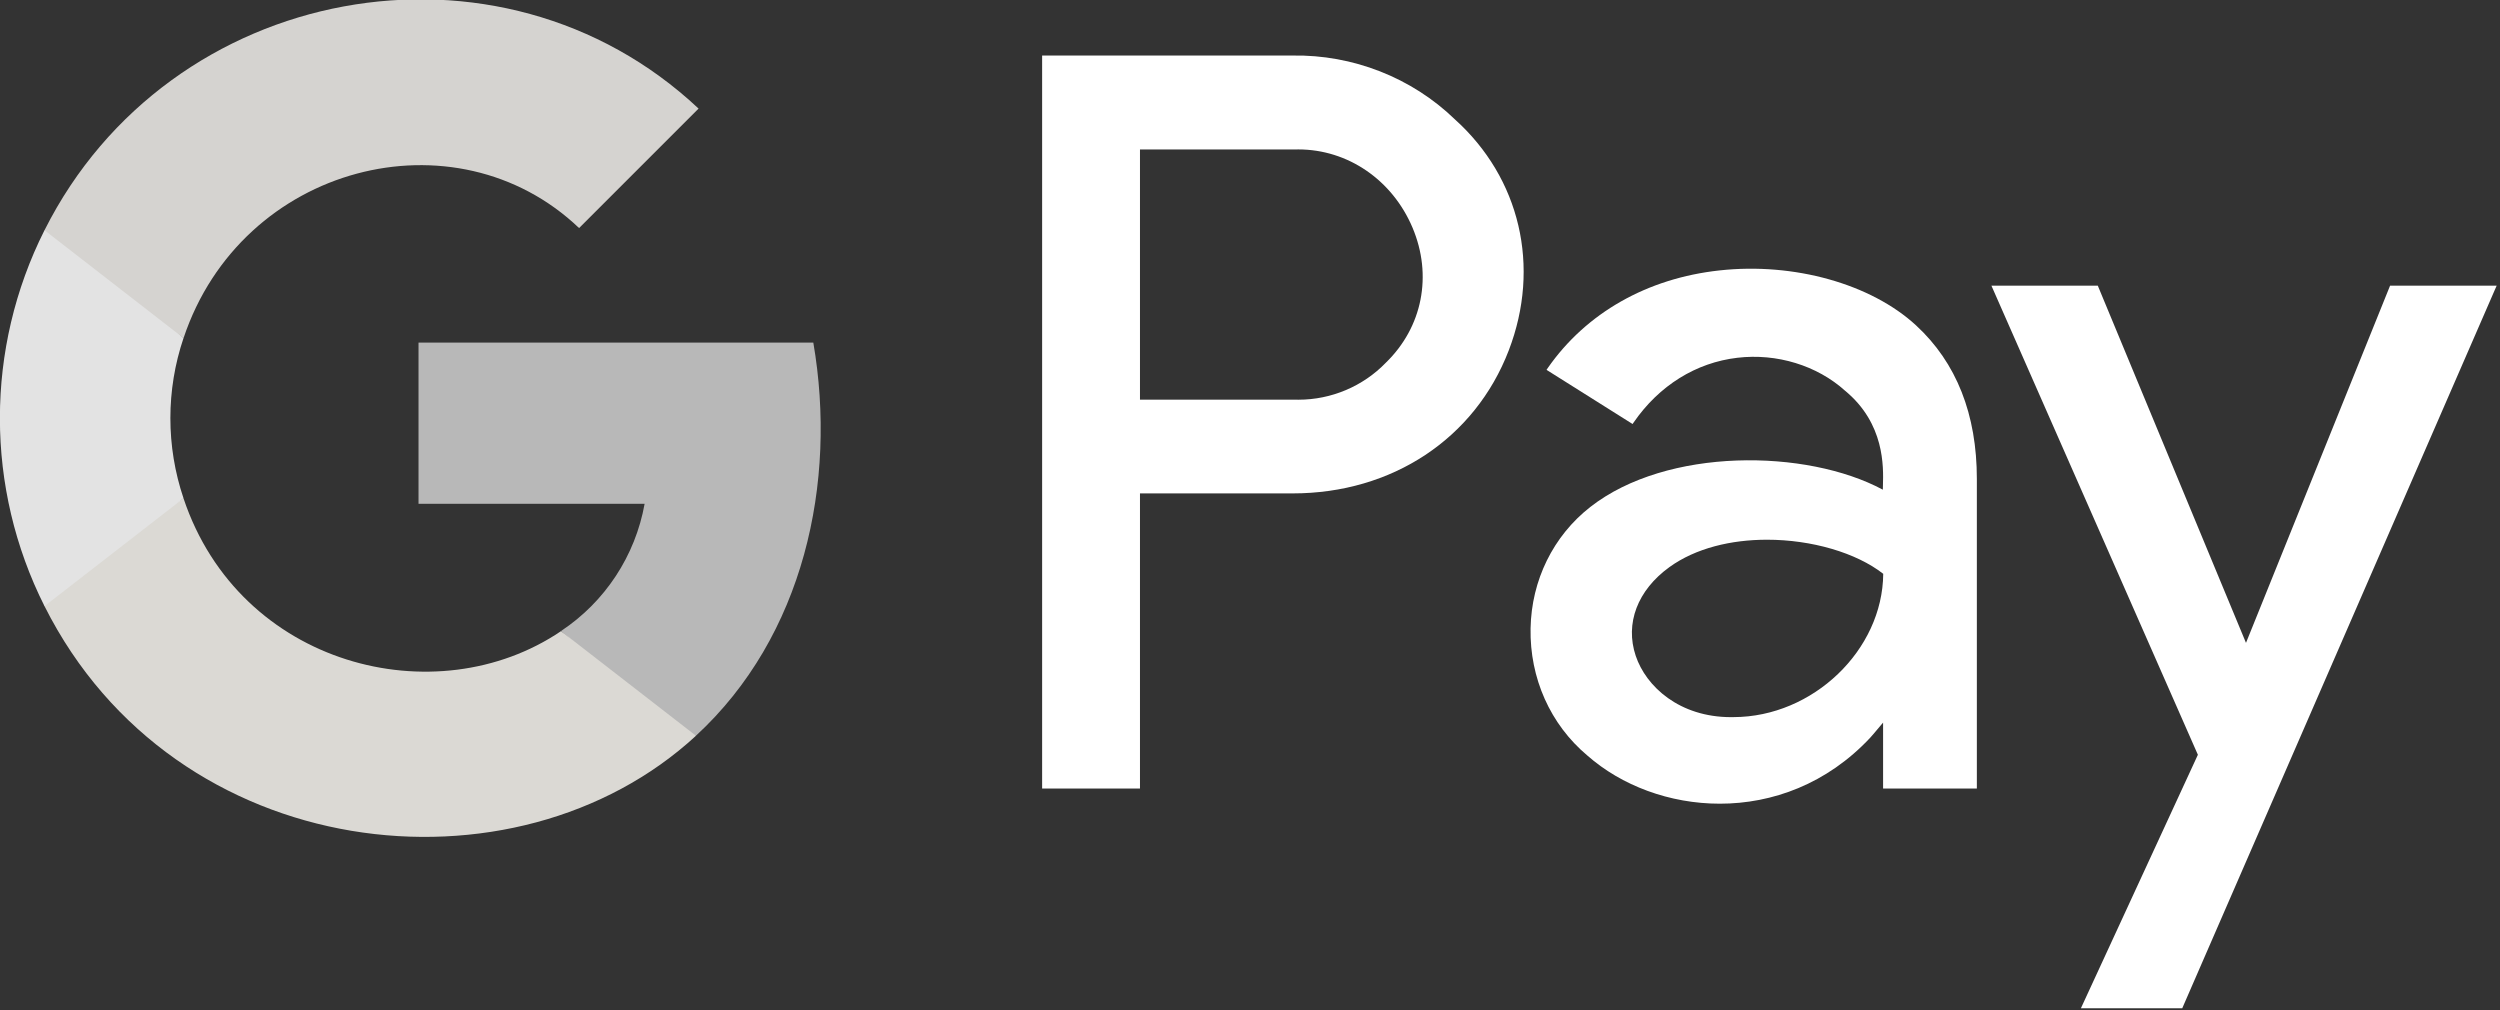
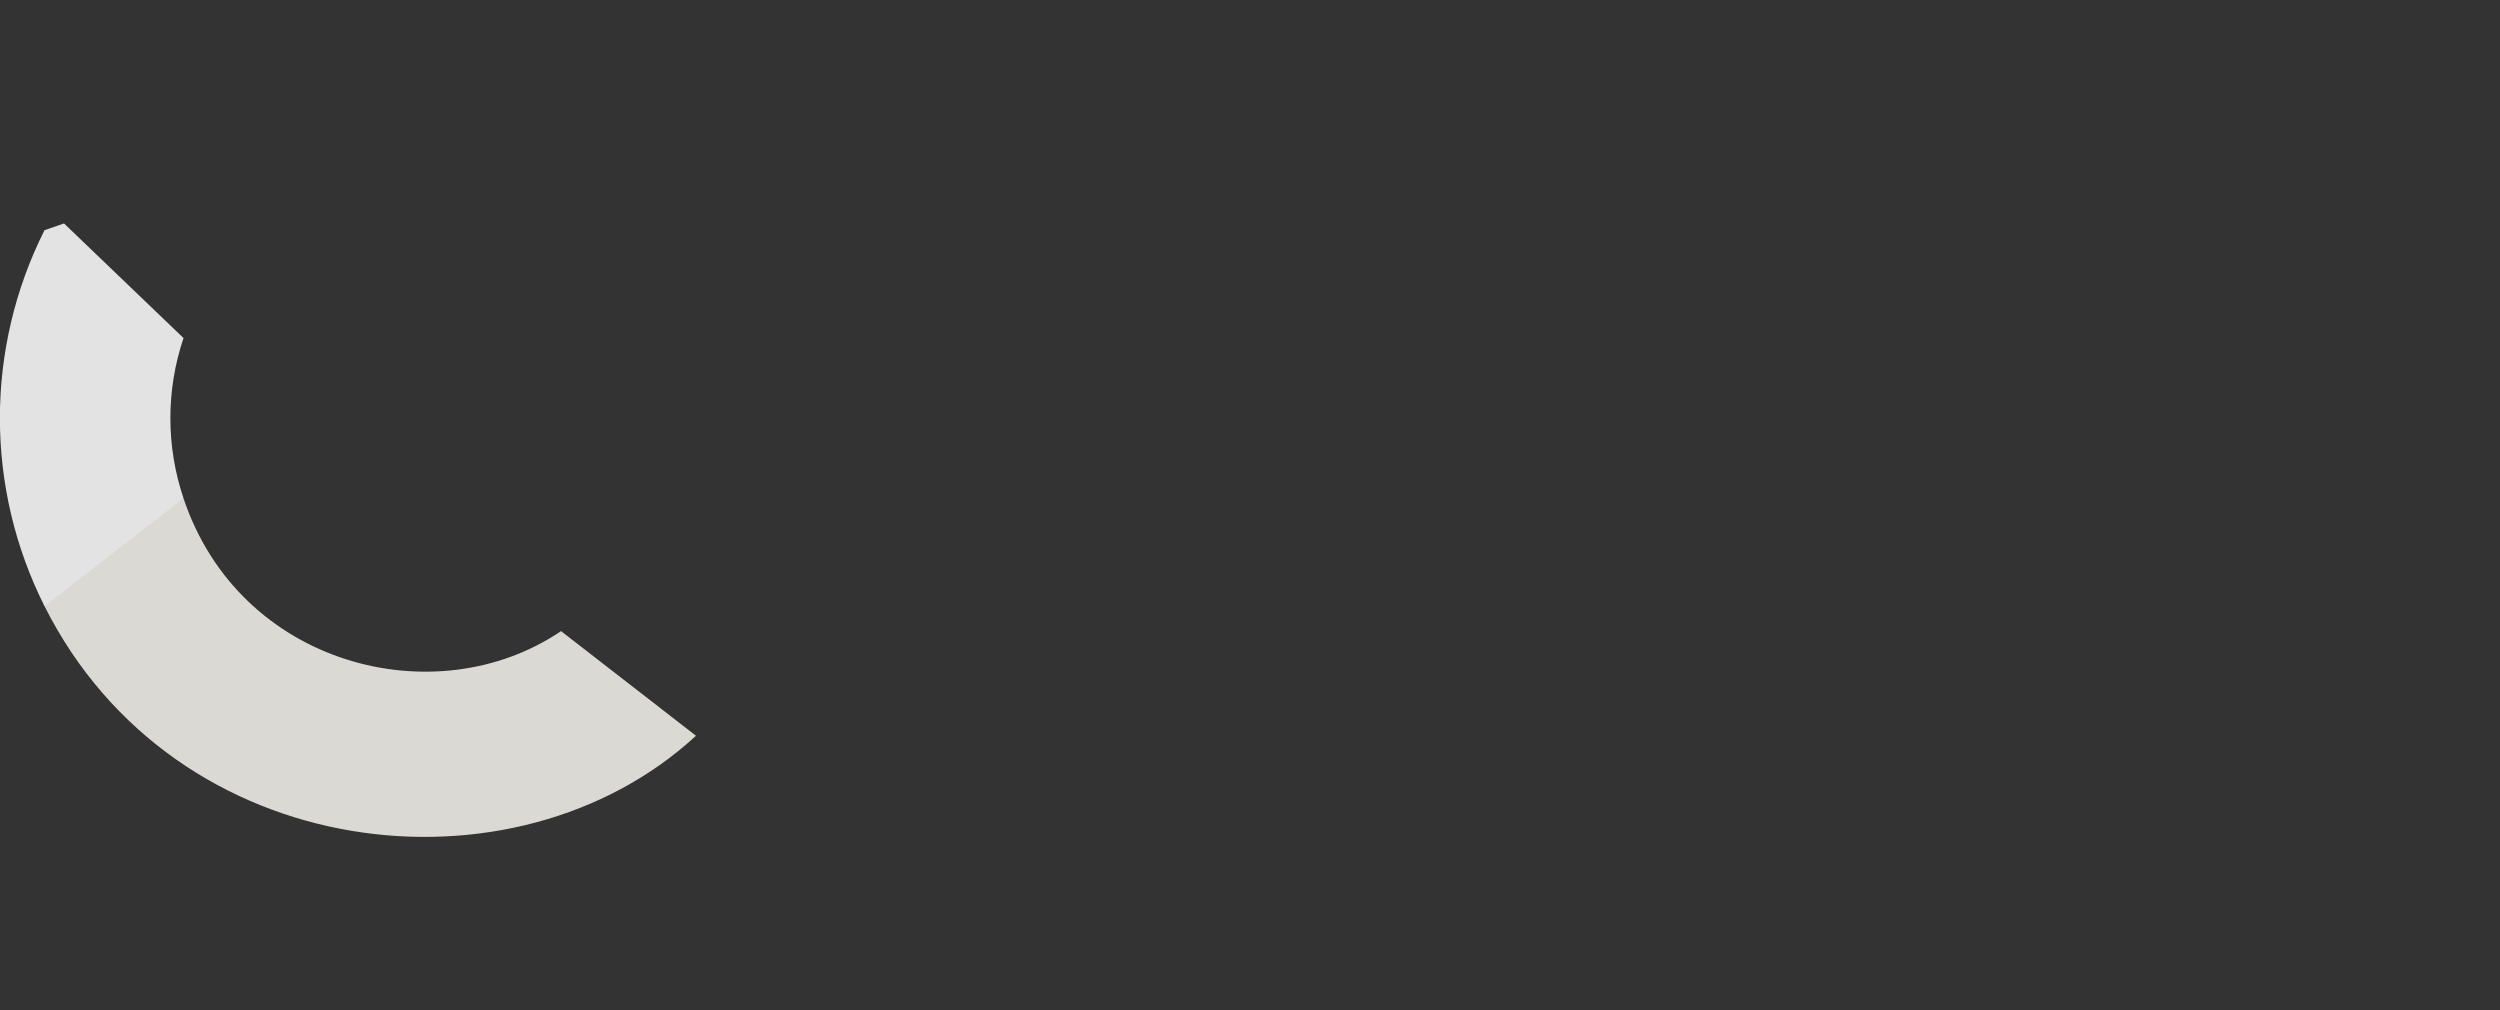
<svg xmlns="http://www.w3.org/2000/svg" xmlns:ns1="http://www.serif.com/" width="100%" height="100%" viewBox="0 0 725 293" version="1.1" xml:space="preserve" style="fill-rule:evenodd;clip-rule:evenodd;stroke-linejoin:round;stroke-miterlimit:2;">
  <rect x="0" y="0" width="725" height="293" fill="#333333" stroke="none" />
  <g transform="matrix(1,0,0,1,-8.929,-401.182)">
    <g transform="matrix(1.214,0,0,1.214,-55.82,-75.337)">
      <g id="G-Pay-white" ns1:id="G Pay white">
        <g transform="matrix(8.494,0,0,8.494,384.406,507.283)">
-           <path d="M0,-3.313C-0.644,-2.646 -1.536,-2.27 -2.461,-2.27C-2.495,-2.27 -2.529,-2.27 -2.562,-2.271L-6.917,-2.271L-6.917,-9.307L-2.561,-9.307C-2.529,-9.308 -2.497,-9.309 -2.465,-9.309C-1.075,-9.309 0.179,-8.454 0.748,-7.108C1.314,-5.766 1.028,-4.312 0,-3.313M1.935,-10.158C0.722,-11.331 -0.937,-11.978 -2.627,-11.949L-9.669,-11.949L-9.669,8.665L-6.917,8.665L-6.917,0.365L-2.623,0.365C0.173,0.365 2.502,-1.176 3.455,-3.658C4.358,-6.011 3.776,-8.502 1.935,-10.158" style="fill:white;fill-rule:nonzero;" />
-         </g>
+           </g>
        <g transform="matrix(8.494,0,0,8.494,503.201,510.082)">
-           <path d="M0,2.297C-0.017,4.443 -1.977,6.323 -4.209,6.327L-4.211,6.327C-4.234,6.328 -4.257,6.328 -4.28,6.328C-5.732,6.328 -6.671,5.468 -6.961,4.603C-7.266,3.693 -6.912,2.76 -6.014,2.109C-5.271,1.572 -4.271,1.338 -3.268,1.338C-2.017,1.338 -0.761,1.702 0,2.297M-4.6,-6.236C-6.639,-6.015 -8.355,-5.04 -9.434,-3.491L-9.469,-3.439L-7.049,-1.916L-7.017,-1.963C-6.302,-2.998 -5.266,-3.643 -4.101,-3.779C-2.992,-3.91 -1.86,-3.562 -1.072,-2.851C0.043,-1.93 0.007,-0.713 -0.008,-0.193C-0.009,-0.146 -0.011,-0.105 -0.011,-0.069C-2.159,-1.222 -6.084,-1.265 -8.238,0.417C-9.281,1.233 -9.893,2.477 -9.918,3.832C-9.944,5.229 -9.363,6.531 -8.325,7.404C-7.36,8.255 -6.006,8.762 -4.596,8.762C-3.12,8.762 -1.583,8.207 -0.367,6.907C-0.304,6.839 -0.229,6.748 -0.156,6.661C-0.105,6.599 -0.053,6.536 -0.004,6.481L-0.004,8.335L2.633,8.335L2.633,-0.366C2.634,-2.187 2.06,-3.64 0.926,-4.687C-0.339,-5.856 -2.509,-6.465 -4.6,-6.236" style="fill:white;fill-rule:nonzero;" />
-         </g>
+           </g>
        <g transform="matrix(8.494,0,0,8.494,624.274,633.38)">
-           <path d="M0,-20.322L-4.052,-10.277L-8.204,-20.285L-8.219,-20.322L-11.211,-20.322L-5.405,-7.13L-8.656,-0.085L-8.695,0L-5.845,0L2.961,-20.239L2.998,-20.322L0,-20.322Z" style="fill:white;fill-rule:nonzero;" />
-         </g>
+           </g>
        <g transform="matrix(8.494,0,0,8.494,247.619,568.501)">
-           <path d="M0,-11.084L-11.103,-11.084L-11.103,-6.55L-4.744,-6.55C-5.007,-5.086 -5.856,-3.794 -7.095,-2.972L-3.688,0L-3.3,-0.028C-0.272,-2.819 0.678,-7.141 0,-11.084" style="fill:rgb(184,184,184);fill-rule:nonzero;" />
-         </g>
+           </g>
        <g transform="matrix(8.494,0,0,8.494,219.592,551.393)">
          <path d="M0,1.988L-3.795,-0.955C-7.309,1.426 -12.835,0.032 -14.413,-4.691L-18.233,-2.367L-18.322,-1.658C-14.656,5.638 -5.088,6.679 0,1.988" style="fill:rgb(219,217,212);fill-rule:nonzero;" />
        </g>
        <g transform="matrix(8.494,0,0,8.494,97.175,471.656)">
          <path d="M0,4.697C-0.493,3.235 -0.493,1.652 0,0.191L-3.361,-3.033L-3.91,-2.842C-5.582,0.484 -5.582,4.404 -3.91,7.73L0,4.697Z" style="fill:rgb(227,227,227);fill-rule:nonzero;" />
        </g>
        <g transform="matrix(6.006,-6.006,-6.006,-6.006,193.705,405.085)">
-           <path d="M-3.659,-3.32L1.093,-3.32C0.854,4.339 -6.92,9.723 -14.333,7.268L-13.713,2.358C-9.103,4.661 -3.772,1.484 -3.659,-3.32" style="fill:rgb(213,211,208);fill-rule:nonzero;" />
-         </g>
+           </g>
      </g>
    </g>
  </g>
</svg>